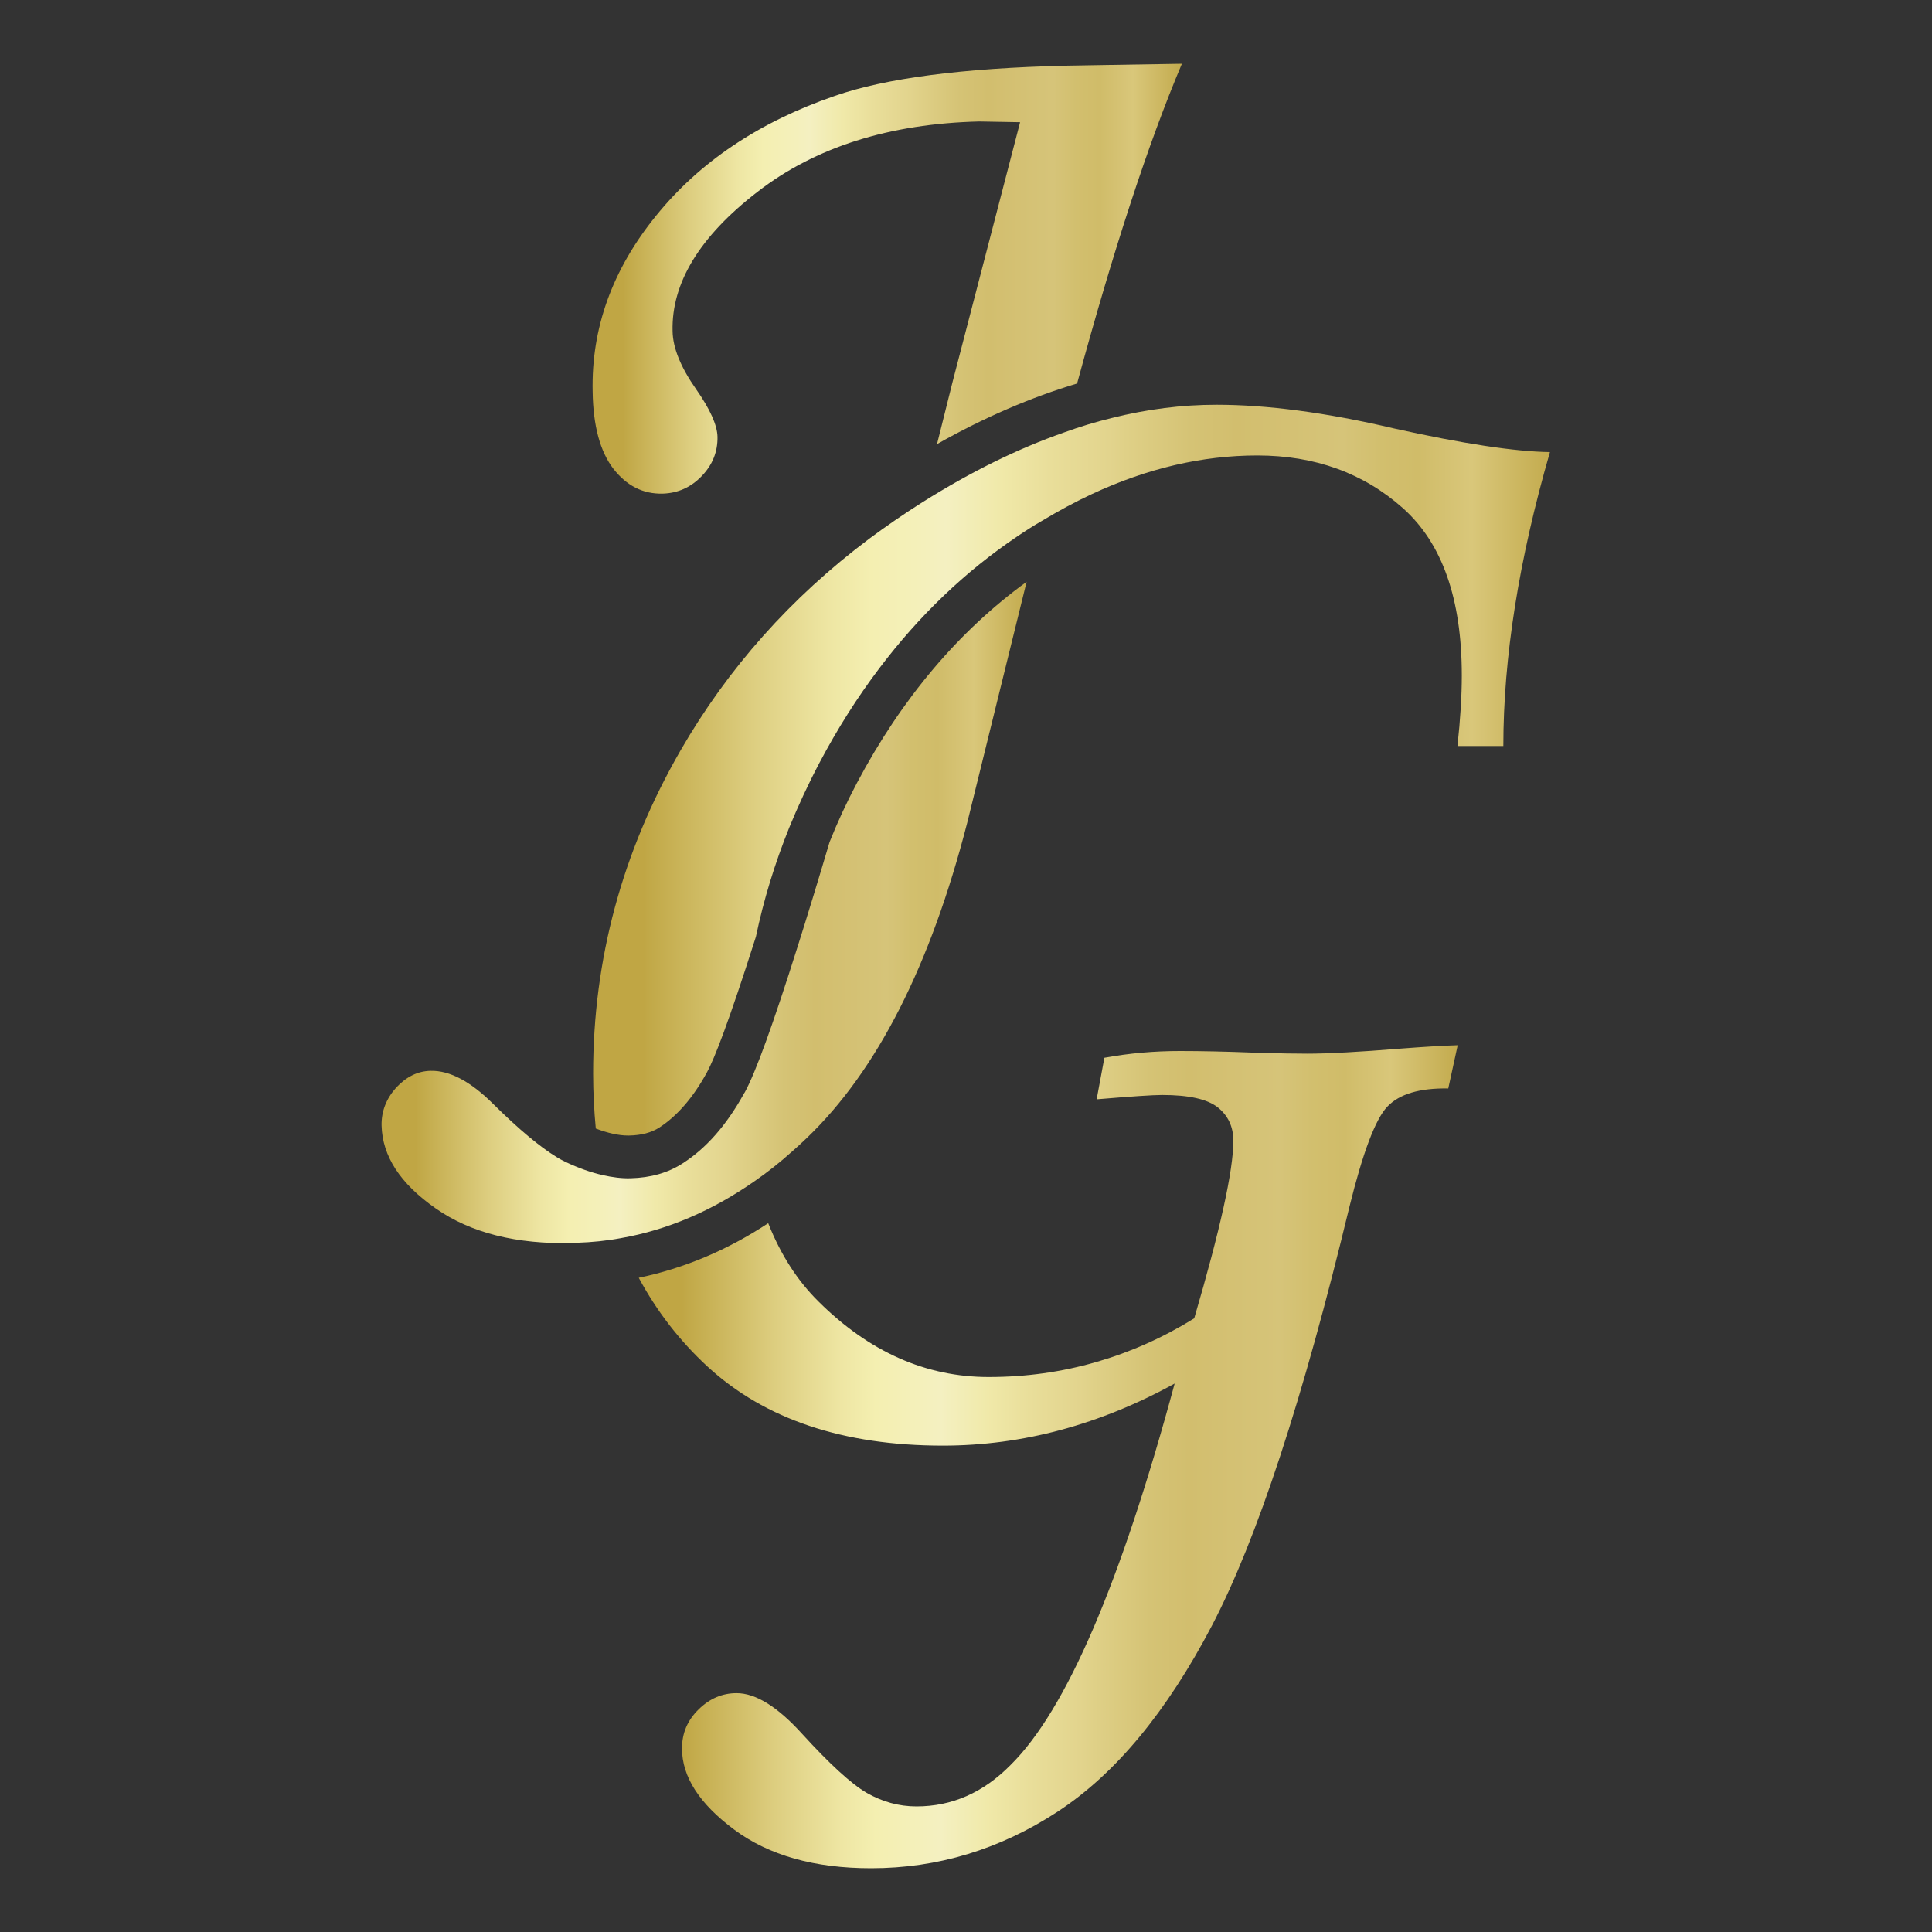
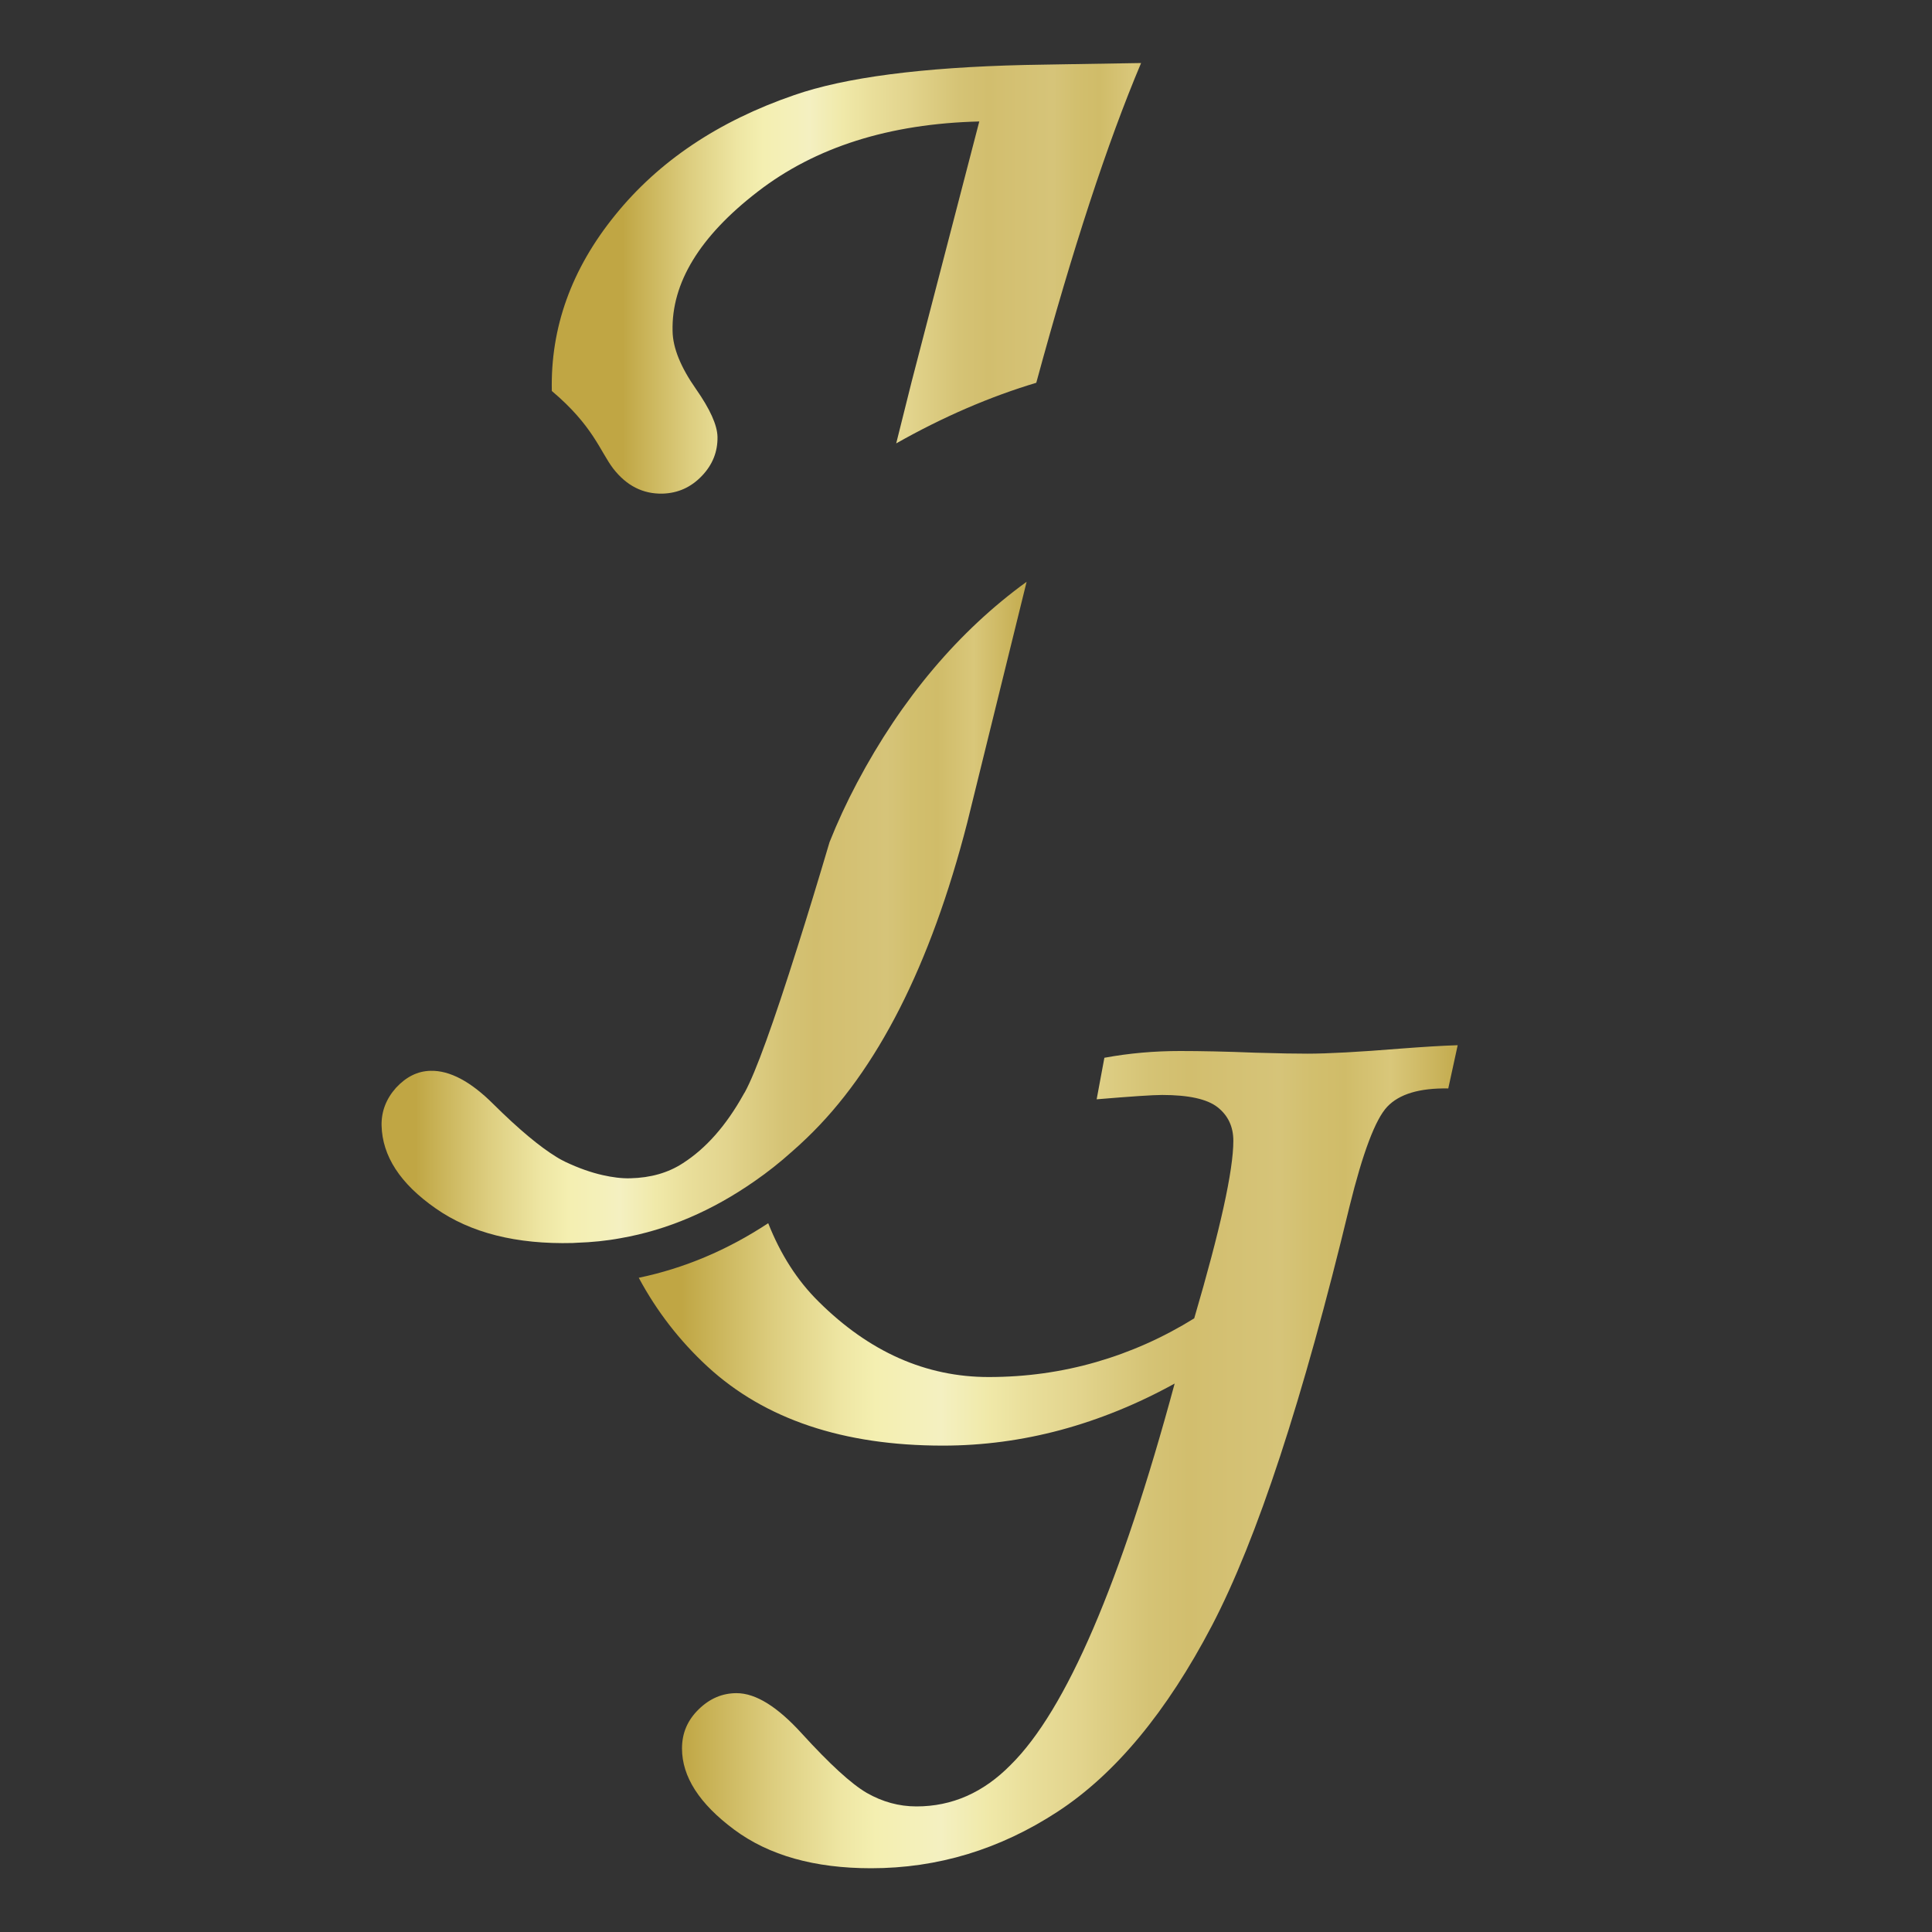
<svg xmlns="http://www.w3.org/2000/svg" id="Layer_1" x="0px" y="0px" viewBox="0 0 800 800" style="enable-background:new 0 0 800 800;" xml:space="preserve">
  <rect x="0" y="0" width="800" height="800" fill="#333333" stroke="none" />
  <style type="text/css">	.st0{fill:url(#XMLID_00000112597535794648856480000009775514157141826698_);}	.st1{fill:url(#XMLID_00000103261921100206408190000004130669967476680324_);}	.st2{fill:url(#XMLID_00000031929994798801704620000010235472141658199218_);}	.st3{fill:url(#XMLID_00000105398491701593192890000014085605443341641880_);}</style>
  <g id="XMLID_116_">
    <linearGradient id="XMLID_00000160910976273812498170000010124493149572485516_" gradientUnits="userSpaceOnUse" x1="245.544" y1="318.853" x2="641.952" y2="318.853">
      <stop offset="5.278590e-02" style="stop-color:#C0A644" />
      <stop offset="5.733149e-02" style="stop-color:#C1A847" />
      <stop offset="0.167" style="stop-color:#DDCE80" />
      <stop offset="0.247" style="stop-color:#EEE6A3" />
      <stop offset="0.29" style="stop-color:#F4EFB1" />
      <stop offset="0.346" style="stop-color:#F4F0BB" />
      <stop offset="0.369" style="stop-color:#F4F0C1" />
      <stop offset="0.426" style="stop-color:#F0E9A9" />
      <stop offset="0.477" style="stop-color:#E9DE9A" />
      <stop offset="0.539" style="stop-color:#E2D48D" />
      <stop offset="0.557" style="stop-color:#DFD087" />
      <stop offset="0.624" style="stop-color:#D5C375" />
      <stop offset="0.672" style="stop-color:#D2BE6E" />
      <stop offset="0.783" style="stop-color:#D6C479" />
      <stop offset="0.822" style="stop-color:#D2BF6E" />
      <stop offset="0.862" style="stop-color:#D0BC69" />
      <stop offset="0.918" style="stop-color:#D9C77A" />
      <stop offset="1" style="stop-color:#C3AB4E" />
    </linearGradient>
-     <path id="XMLID_117_" style="fill:url(#XMLID_00000160910976273812498170000010124493149572485516_);" d="M577.2,177.4   c-28.1-6.6-52.6-9.8-73.5-9.8c-14.2,0-28.7,1.8-43.4,5.5c-6.6,1.6-13.2,3.6-19.8,6c-19.1,6.7-38.6,16.3-58.6,28.9c0,0,0,0,0,0   c-7.6,4.8-15,9.9-22,15.1c-32.4,24.3-58.5,53.6-78.2,87.8c-24,41.7-36.1,86.2-36.1,133.6c0,7.9,0.4,15.4,1.1,22.8   c5,1.9,9.5,2.9,13.3,2.9l0.5,0c5.1-0.1,9.2-1.2,12.5-3.3c7.4-4.8,14.1-12.5,19.8-23c3-5.5,8.8-20.2,20.2-56   c3.2-15.3,7.8-30.3,13.8-45.2c3.7-9,7.8-17.9,12.5-26.8c7.5-14.2,15.8-27.3,24.9-39.3c16.5-21.8,35.4-39.9,56.9-54.4   c3.4-2.3,6.8-4.5,10.3-6.5c7-4.2,14-8,20.9-11.2c22.8-10.6,45.6-15.9,68.3-15.9c23.9,0,44,7.3,60.3,21.8   c16.3,14.5,24.4,37.6,24.4,69.3c0,8.4-0.6,18.2-1.8,29.2h19c0-36.6,6.4-77.1,19.3-121.7C627.2,187,605.6,183.7,577.2,177.4z" />
    <linearGradient id="XMLID_00000147936817267361401000000010405393490603540653_" gradientUnits="userSpaceOnUse" x1="264.498" y1="603.179" x2="603.612" y2="603.179">
      <stop offset="5.278590e-02" style="stop-color:#C0A644" />
      <stop offset="5.733149e-02" style="stop-color:#C1A847" />
      <stop offset="0.167" style="stop-color:#DDCE80" />
      <stop offset="0.247" style="stop-color:#EEE6A3" />
      <stop offset="0.29" style="stop-color:#F4EFB1" />
      <stop offset="0.346" style="stop-color:#F4F0BB" />
      <stop offset="0.369" style="stop-color:#F4F0C1" />
      <stop offset="0.426" style="stop-color:#F0E9A9" />
      <stop offset="0.477" style="stop-color:#E9DE9A" />
      <stop offset="0.539" style="stop-color:#E2D48D" />
      <stop offset="0.557" style="stop-color:#DFD087" />
      <stop offset="0.624" style="stop-color:#D5C375" />
      <stop offset="0.672" style="stop-color:#D2BE6E" />
      <stop offset="0.783" style="stop-color:#D6C479" />
      <stop offset="0.822" style="stop-color:#D2BF6E" />
      <stop offset="0.862" style="stop-color:#D0BC69" />
      <stop offset="0.918" style="stop-color:#D9C77A" />
      <stop offset="1" style="stop-color:#C3AB4E" />
    </linearGradient>
    <path id="XMLID_384_" style="fill:url(#XMLID_00000147936817267361401000000010405393490603540653_);" d="M541.4,436.3   c-4.7,0-11.8-0.1-21.5-0.4c-12.4-0.5-22.9-0.7-31.3-0.7c-10.6,0-21,0.9-31.3,2.8l-3.2,17.2c14.3-1.2,23.3-1.8,27.1-1.8   c11,0,18.7,1.7,23,5.1c4.3,3.4,6.5,8,6.5,13.9c0,12.2-5.4,36.7-16.2,73.5c-12.9,8-26.4,14-40.6,18.1c-14.2,4.1-29,6.2-44.5,6.2   c-26,0-49.5-10.4-70.5-31.3c-8.8-8.7-15.7-19.5-20.8-32.4c-17,11.2-34.9,18.7-53.6,22.6c7.4,13.8,16.9,26.1,28.5,36.8   c23.7,21.8,56.2,32.7,97.4,32.7c16.6,0,32.9-2.2,48.9-6.5c15.9-4.3,31.7-10.7,47.1-19.2c-22.3,82.5-44.9,135.2-67.9,157.9   c-11.3,11.5-24.3,17.2-39,17.2c-7.3,0-14.1-1.9-20.6-5.6c-6.5-3.8-15.4-12-26.9-24.6C322,706.8,313,701.1,305,701.1   c-5.9,0-11.1,2.2-15.7,6.7c-4.6,4.5-6.9,9.8-6.9,16.2c0,11.7,7.2,22.9,21.6,33.6c14.4,10.7,33.3,16,56.7,16   c27.6,0,53.3-7.8,77.2-23.4c23.9-15.6,45.2-41.3,63.9-77c18.7-35.8,37.7-93.6,57-173.6c5.5-22.3,10.7-36.1,15.6-41.3   c5-5.3,13.4-7.8,25.3-7.6l3.9-17.9c-6.6,0.2-14.4,0.7-23.6,1.4C562.7,435.6,549.8,436.3,541.4,436.3z" />
    <linearGradient id="XMLID_00000026156103134644715760000008651096807724143746_" gradientUnits="userSpaceOnUse" x1="245.182" y1="115.401" x2="489.21" y2="115.401">
      <stop offset="5.278590e-02" style="stop-color:#C0A644" />
      <stop offset="5.733149e-02" style="stop-color:#C1A847" />
      <stop offset="0.167" style="stop-color:#DDCE80" />
      <stop offset="0.247" style="stop-color:#EEE6A3" />
      <stop offset="0.29" style="stop-color:#F4EFB1" />
      <stop offset="0.346" style="stop-color:#F4F0BB" />
      <stop offset="0.369" style="stop-color:#F4F0C1" />
      <stop offset="0.426" style="stop-color:#F0E9A9" />
      <stop offset="0.477" style="stop-color:#E9DE9A" />
      <stop offset="0.539" style="stop-color:#E2D48D" />
      <stop offset="0.557" style="stop-color:#DFD087" />
      <stop offset="0.624" style="stop-color:#D5C375" />
      <stop offset="0.672" style="stop-color:#D2BE6E" />
      <stop offset="0.783" style="stop-color:#D6C479" />
      <stop offset="0.822" style="stop-color:#D2BF6E" />
      <stop offset="0.862" style="stop-color:#D0BC69" />
      <stop offset="0.918" style="stop-color:#D9C77A" />
      <stop offset="1" style="stop-color:#C3AB4E" />
    </linearGradient>
-     <path id="XMLID_385_" style="fill:url(#XMLID_00000026156103134644715760000008651096807724143746_);" d="M253.9,194   c5.5,7.1,12.3,10.6,20.5,10.4c6.3-0.2,11.7-2.6,16.2-7.3c4.5-4.7,6.6-10.1,6.5-16.2c-0.1-4.9-3.1-11.5-8.9-19.8   c-6.3-9-9.6-17-9.7-24c-0.5-19.9,11.2-39.2,35.2-57.7c23.9-18.5,54.6-28.2,91.8-29.1l16.9,0.3l-28,107.7   c-2.3,9.1-4.4,17.6-6.4,25.6c19.6-11.1,39-19.4,58-25.1c15-55.2,29.4-99.3,43.4-132.4c-26,0.4-42,0.7-48.1,0.8   c-42.8,1-74.7,5.2-95.6,12.5c-31.4,10.8-56.1,27.4-74.1,49.7c-18.1,22.3-26.8,46.6-26.2,72.8C245.6,176.3,248.5,186.9,253.9,194z" />
+     <path id="XMLID_385_" style="fill:url(#XMLID_00000026156103134644715760000008651096807724143746_);" d="M253.9,194   c5.5,7.1,12.3,10.6,20.5,10.4c6.3-0.2,11.7-2.6,16.2-7.3c4.5-4.7,6.6-10.1,6.5-16.2c-0.1-4.9-3.1-11.5-8.9-19.8   c-6.3-9-9.6-17-9.7-24c-0.5-19.9,11.2-39.2,35.2-57.7c23.9-18.5,54.6-28.2,91.8-29.1l-28,107.7   c-2.3,9.1-4.4,17.6-6.4,25.6c19.6-11.1,39-19.4,58-25.1c15-55.2,29.4-99.3,43.4-132.4c-26,0.4-42,0.7-48.1,0.8   c-42.8,1-74.7,5.2-95.6,12.5c-31.4,10.8-56.1,27.4-74.1,49.7c-18.1,22.3-26.8,46.6-26.2,72.8C245.6,176.3,248.5,186.9,253.9,194z" />
    <linearGradient id="XMLID_00000035532944223848272420000008234655092591690905_" gradientUnits="userSpaceOnUse" x1="158.048" y1="377.862" x2="425.12" y2="377.862">
      <stop offset="5.278590e-02" style="stop-color:#C0A644" />
      <stop offset="5.733149e-02" style="stop-color:#C1A847" />
      <stop offset="0.167" style="stop-color:#DDCE80" />
      <stop offset="0.247" style="stop-color:#EEE6A3" />
      <stop offset="0.29" style="stop-color:#F4EFB1" />
      <stop offset="0.346" style="stop-color:#F4F0BB" />
      <stop offset="0.369" style="stop-color:#F4F0C1" />
      <stop offset="0.426" style="stop-color:#F0E9A9" />
      <stop offset="0.477" style="stop-color:#E9DE9A" />
      <stop offset="0.539" style="stop-color:#E2D48D" />
      <stop offset="0.557" style="stop-color:#DFD087" />
      <stop offset="0.624" style="stop-color:#D5C375" />
      <stop offset="0.672" style="stop-color:#D2BE6E" />
      <stop offset="0.783" style="stop-color:#D6C479" />
      <stop offset="0.822" style="stop-color:#D2BF6E" />
      <stop offset="0.862" style="stop-color:#D0BC69" />
      <stop offset="0.918" style="stop-color:#D9C77A" />
      <stop offset="1" style="stop-color:#C3AB4E" />
    </linearGradient>
    <path id="XMLID_386_" style="fill:url(#XMLID_00000035532944223848272420000008234655092591690905_);" d="M328,476.8   c2.1-1.8,4.1-3.7,6.1-5.6c29.1-27.9,51.2-71.4,66.4-130.5l24.6-99.8c-28.1,20.4-51.7,48.3-70.2,83.2c-4.3,8.1-8.1,16.3-11.4,24.6   c-4.8,16.2-9.2,30.6-13.2,43.2c-10.1,32-17.4,52.2-21.9,60.4c-0.2,0.3-0.4,0.6-0.6,1c-7.1,12.7-15.4,22.2-25.1,28.4   c-6,3.9-13.2,6-21.7,6.2c-3.6,0.1-7.4-0.4-11.4-1.3c-4.9-1.1-10-2.9-15.5-5.5c-1.2-0.6-2.4-1.2-3.8-2.1c-6.7-4.1-15.4-11.3-26-21.8   c-9.4-9.4-18.1-14-26-13.8c-5.4,0.1-10.1,2.5-14.3,7c-4.1,4.6-6.1,9.8-6,15.6c0.3,12.7,7.7,24.1,22.3,34.3   c14.5,10.2,33.5,15,56.9,14.4c0.6,0,1.1-0.1,1.7-0.1c6.1-0.2,12.2-0.8,18.1-1.9c19.5-3.4,38-11.4,55.6-23.7   C317.8,485.4,323,481.3,328,476.8z" />
  </g>
</svg>